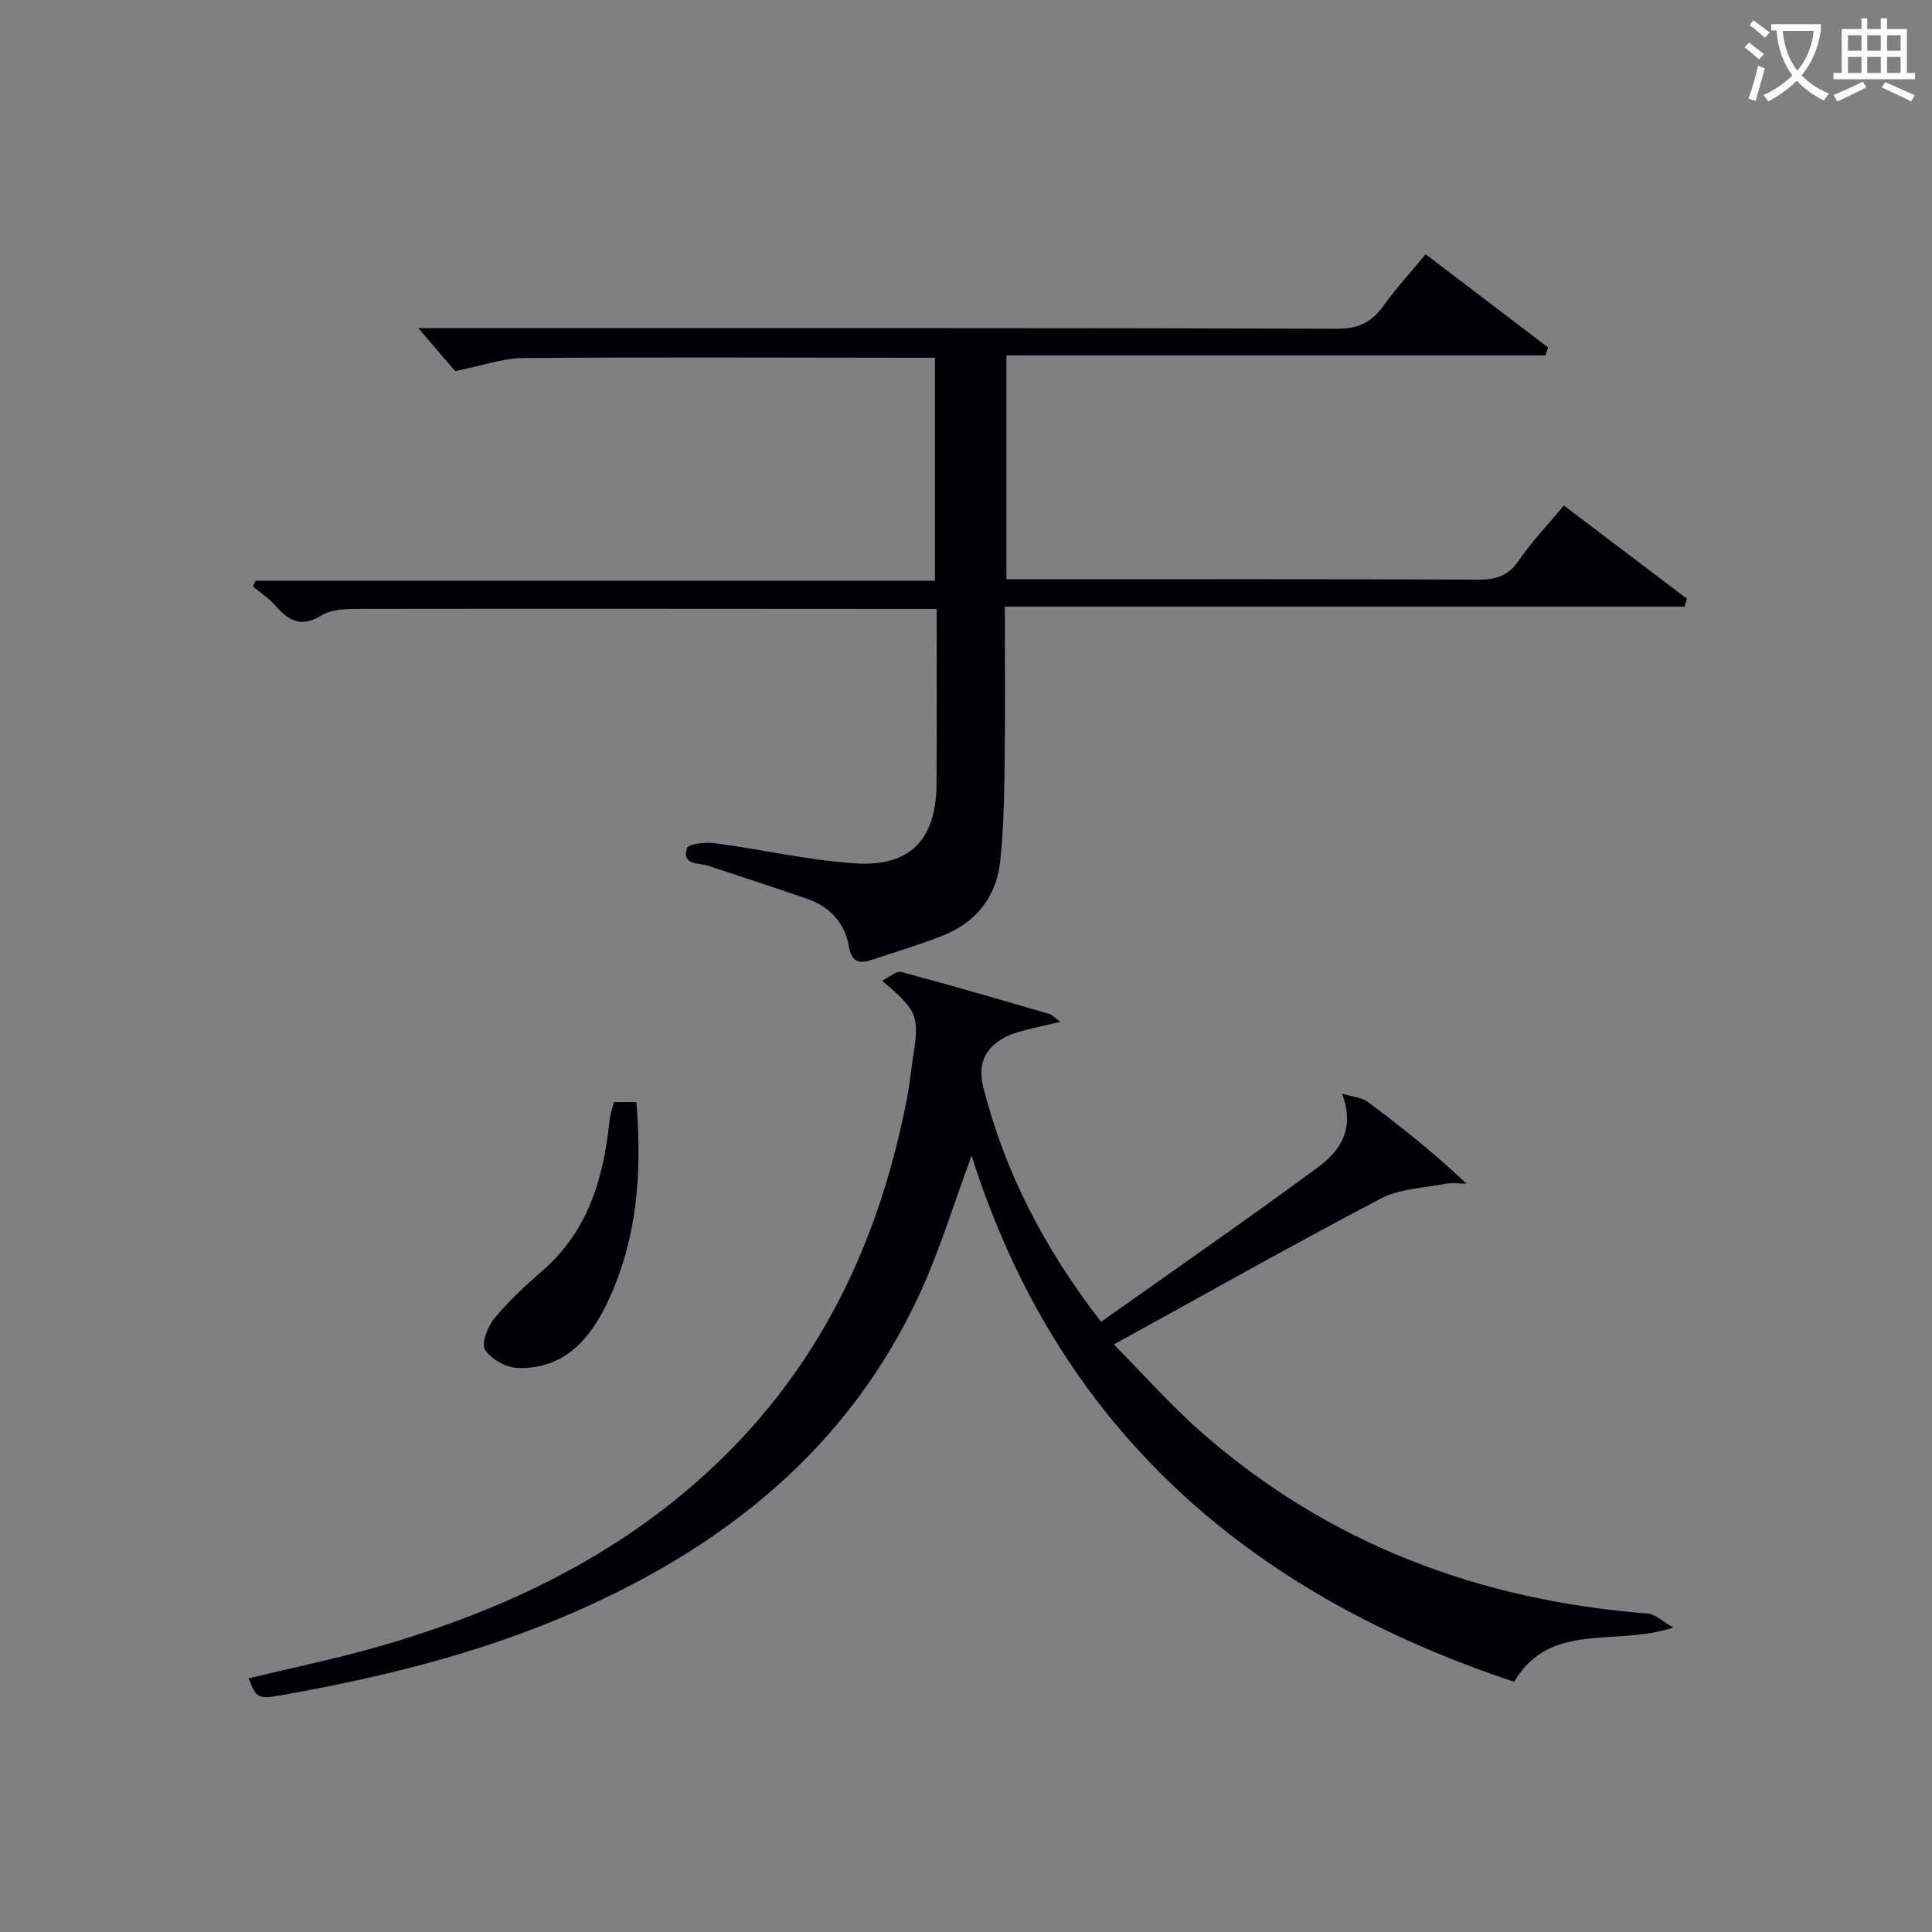
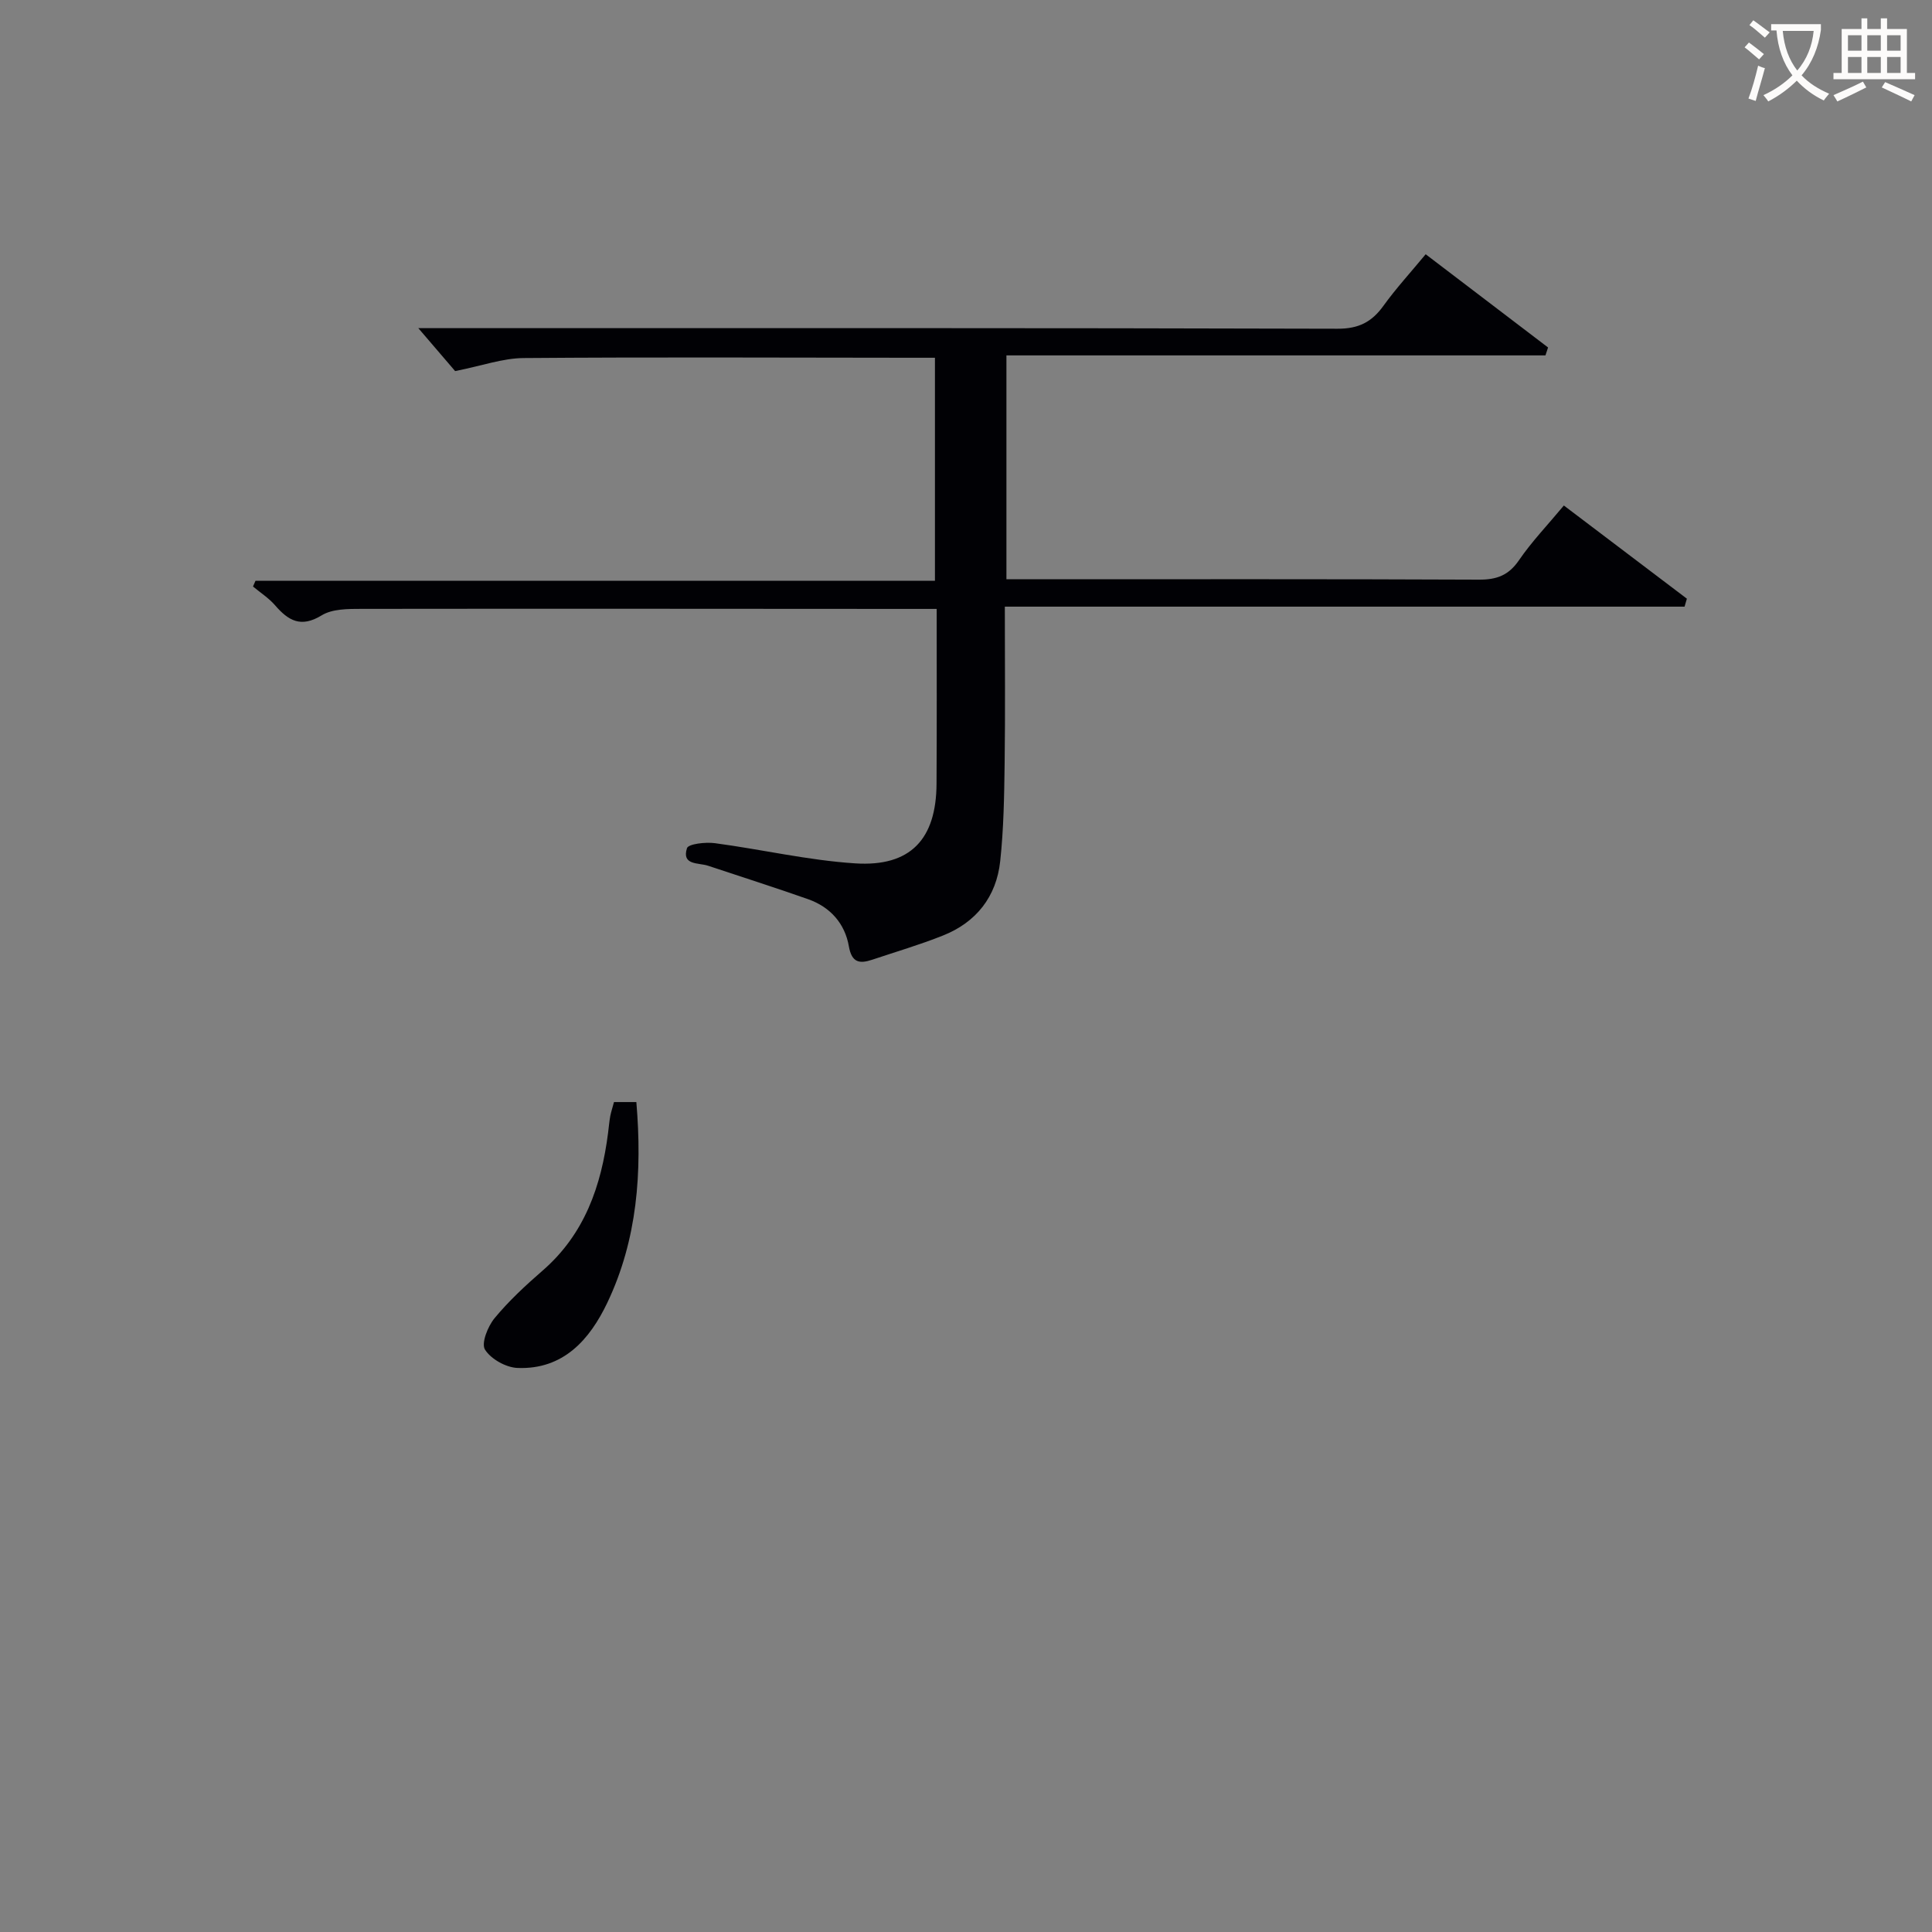
<svg xmlns="http://www.w3.org/2000/svg" enable-background="new 0 0 400 400" viewBox="0 0 400 400">
  <rect x="0" y="0" width="400" height="400" fill="#808080" stroke="none" />
  <g fill="#010105">
    <path d="m193.93 126.07c-2.33 0-3.97 0-5.61 0-37.83-.02-75.65-.06-113.48-.01-2.78 0-6.04-.01-8.24 1.34-4.31 2.64-6.9 1.1-9.66-2.09-1.29-1.49-3.03-2.6-4.56-3.88.17-.4.35-.79.52-1.19h140.67c0-15.57 0-30.47 0-46.17-1.67 0-3.42 0-5.17 0-26.66-.02-53.32-.15-79.98.06-4.32.03-8.63 1.6-14.19 2.7-1.81-2.11-4.58-5.35-7.62-8.89h5.35c61.65 0 123.31-.06 184.96.12 4.39.01 7.09-1.39 9.51-4.75 2.61-3.62 5.65-6.93 8.74-10.67 8.63 6.58 16.99 12.94 25.34 19.3-.18.55-.36 1.09-.54 1.64-37.1 0-74.19 0-111.6 0v46.35h5.31c30.83 0 61.65-.06 92.48.08 3.7.02 6.17-.87 8.32-4.01 2.62-3.83 5.87-7.22 9.3-11.34 8.5 6.44 16.98 12.86 25.47 19.29-.16.55-.32 1.1-.48 1.65-46.73 0-93.45 0-140.73 0 0 11.43.1 21.88-.04 32.33-.09 6.8-.19 13.63-.92 20.38-.79 7.34-4.96 12.65-11.87 15.39-4.77 1.9-9.73 3.36-14.6 4.99-2.63.88-4.26.66-4.86-2.76-.82-4.72-3.84-8.13-8.41-9.75-6.87-2.43-13.83-4.63-20.75-6.94-1.99-.66-5.49-.05-4.36-3.63.28-.89 3.83-1.3 5.77-1.04 9.7 1.29 19.31 3.55 29.04 4.18 11.49.75 16.82-5.02 16.86-16.54.07-11.8.03-23.61.03-36.14z" />
-     <path d="m201.16 239.27c-3.67 9.88-6.57 19.55-10.76 28.63-14.82 32.07-40.54 52.5-72.29 66.22-19.17 8.28-39.29 13.21-59.77 16.84-4.94.88-5.28.64-6.87-3.47 9.15-2.22 18.35-4.11 27.35-6.71 26.53-7.69 50.86-19.4 70.9-39.06 21.1-20.7 32.68-46.12 38.14-74.73.53-2.77.78-5.59 1.21-8.38 1.29-8.3.9-9.34-6.45-15.56 1.55-.75 2.98-2.08 3.98-1.81 10.25 2.74 20.44 5.72 30.63 8.68.57.17 1.03.7 2.35 1.64-3.35.79-5.97 1.31-8.53 2.04-5.99 1.71-8.98 5.53-7.49 11.43 4.46 17.62 12.64 33.47 24.41 48.64 15.14-10.73 30.16-21.14 44.87-31.97 4.49-3.3 7.83-7.88 5.01-15.28 2.26.7 4.11.8 5.34 1.72 6.92 5.17 13.7 10.54 20.43 16.92-1.46 0-2.96-.23-4.37.04-4.51.87-9.47 1-13.39 3.06-18.25 9.58-36.21 19.72-55.25 30.19 5.98 6.04 11.65 12.49 18.05 18.11 26.45 23.24 57.7 34.89 92.56 37.62 1.47.11 2.83 1.52 5.21 2.88-12.09 4.04-25.42-1.44-32.95 11.23-55-18.26-94.45-52.43-112.32-108.92z" />
    <path d="m127.12 228.17h4.63c1.22 14.47.22 28.48-6.02 41.56-3.64 7.62-9.09 13.86-18.58 13.49-2.39-.09-5.51-1.84-6.74-3.8-.81-1.3.58-4.8 1.98-6.5 2.95-3.57 6.41-6.78 9.92-9.83 8.74-7.57 12.18-17.56 13.59-28.57.15-1.15.24-2.31.45-3.46.19-.94.5-1.86.77-2.89z" />
  </g>
  <path d="m362.1 8.8c1.1.8 2.1 1.6 3.1 2.4l-1 1.1c-1.3-1.1-2.3-2-3-2.5zm1.9 4.8c.5.2.9.4 1.4.5-.6 2.3-1.3 4.5-1.9 6.8l-1.5-.5c.8-2.1 1.4-4.3 2-6.8zm-1-9.4c1.3.9 2.4 1.8 3.4 2.5l-1 1.1c-1.4-1.2-2.4-2.1-3.2-2.6zm3.7 2.2v-1.4h10.3v1.2c-.5 3.6-1.8 6.8-4 9.4 1.5 1.6 3.4 2.8 5.7 3.8-.3.4-.7.8-1.1 1.4-2.3-1.1-4.1-2.5-5.6-4.1-1.6 1.6-3.6 3.1-5.9 4.3-.3-.5-.7-.9-1-1.3 2.4-1.1 4.4-2.5 6-4.1-1.9-2.5-3-5.6-3.3-9.3h-1.1zm8.8 0h-6.4c.3 3.3 1.3 6 3 8.2 2-2.3 3.1-5.1 3.4-8.2z" fill="#fcfbfa" />
  <path d="m385.3 3.8h1.3v2.2h2.8v-2.2h1.3v2.2h4.1v9.1h1.7v1.3h-16.9v-1.3h1.7v-9.1h4.1v-2.2zm.4 13.1.7 1.2c-1.8.9-3.8 1.9-6 2.9-.2-.4-.5-.8-.8-1.3 2.3-1 4.3-1.9 6.1-2.8zm-3.1-6.4h2.8v-3.2h-2.8zm0 4.6h2.8v-3.3h-2.8zm4-4.6h2.8v-3.2h-2.8zm0 4.6h2.8v-3.3h-2.8zm3.7 1.9c2.1.9 4.1 1.8 6.1 2.7l-.7 1.3c-2.2-1.1-4.2-2-6.1-2.9zm3.2-9.7h-2.8v3.2h2.8zm-2.8 7.8h2.8v-3.3h-2.8z" fill="#fcfbfa" />
</svg>